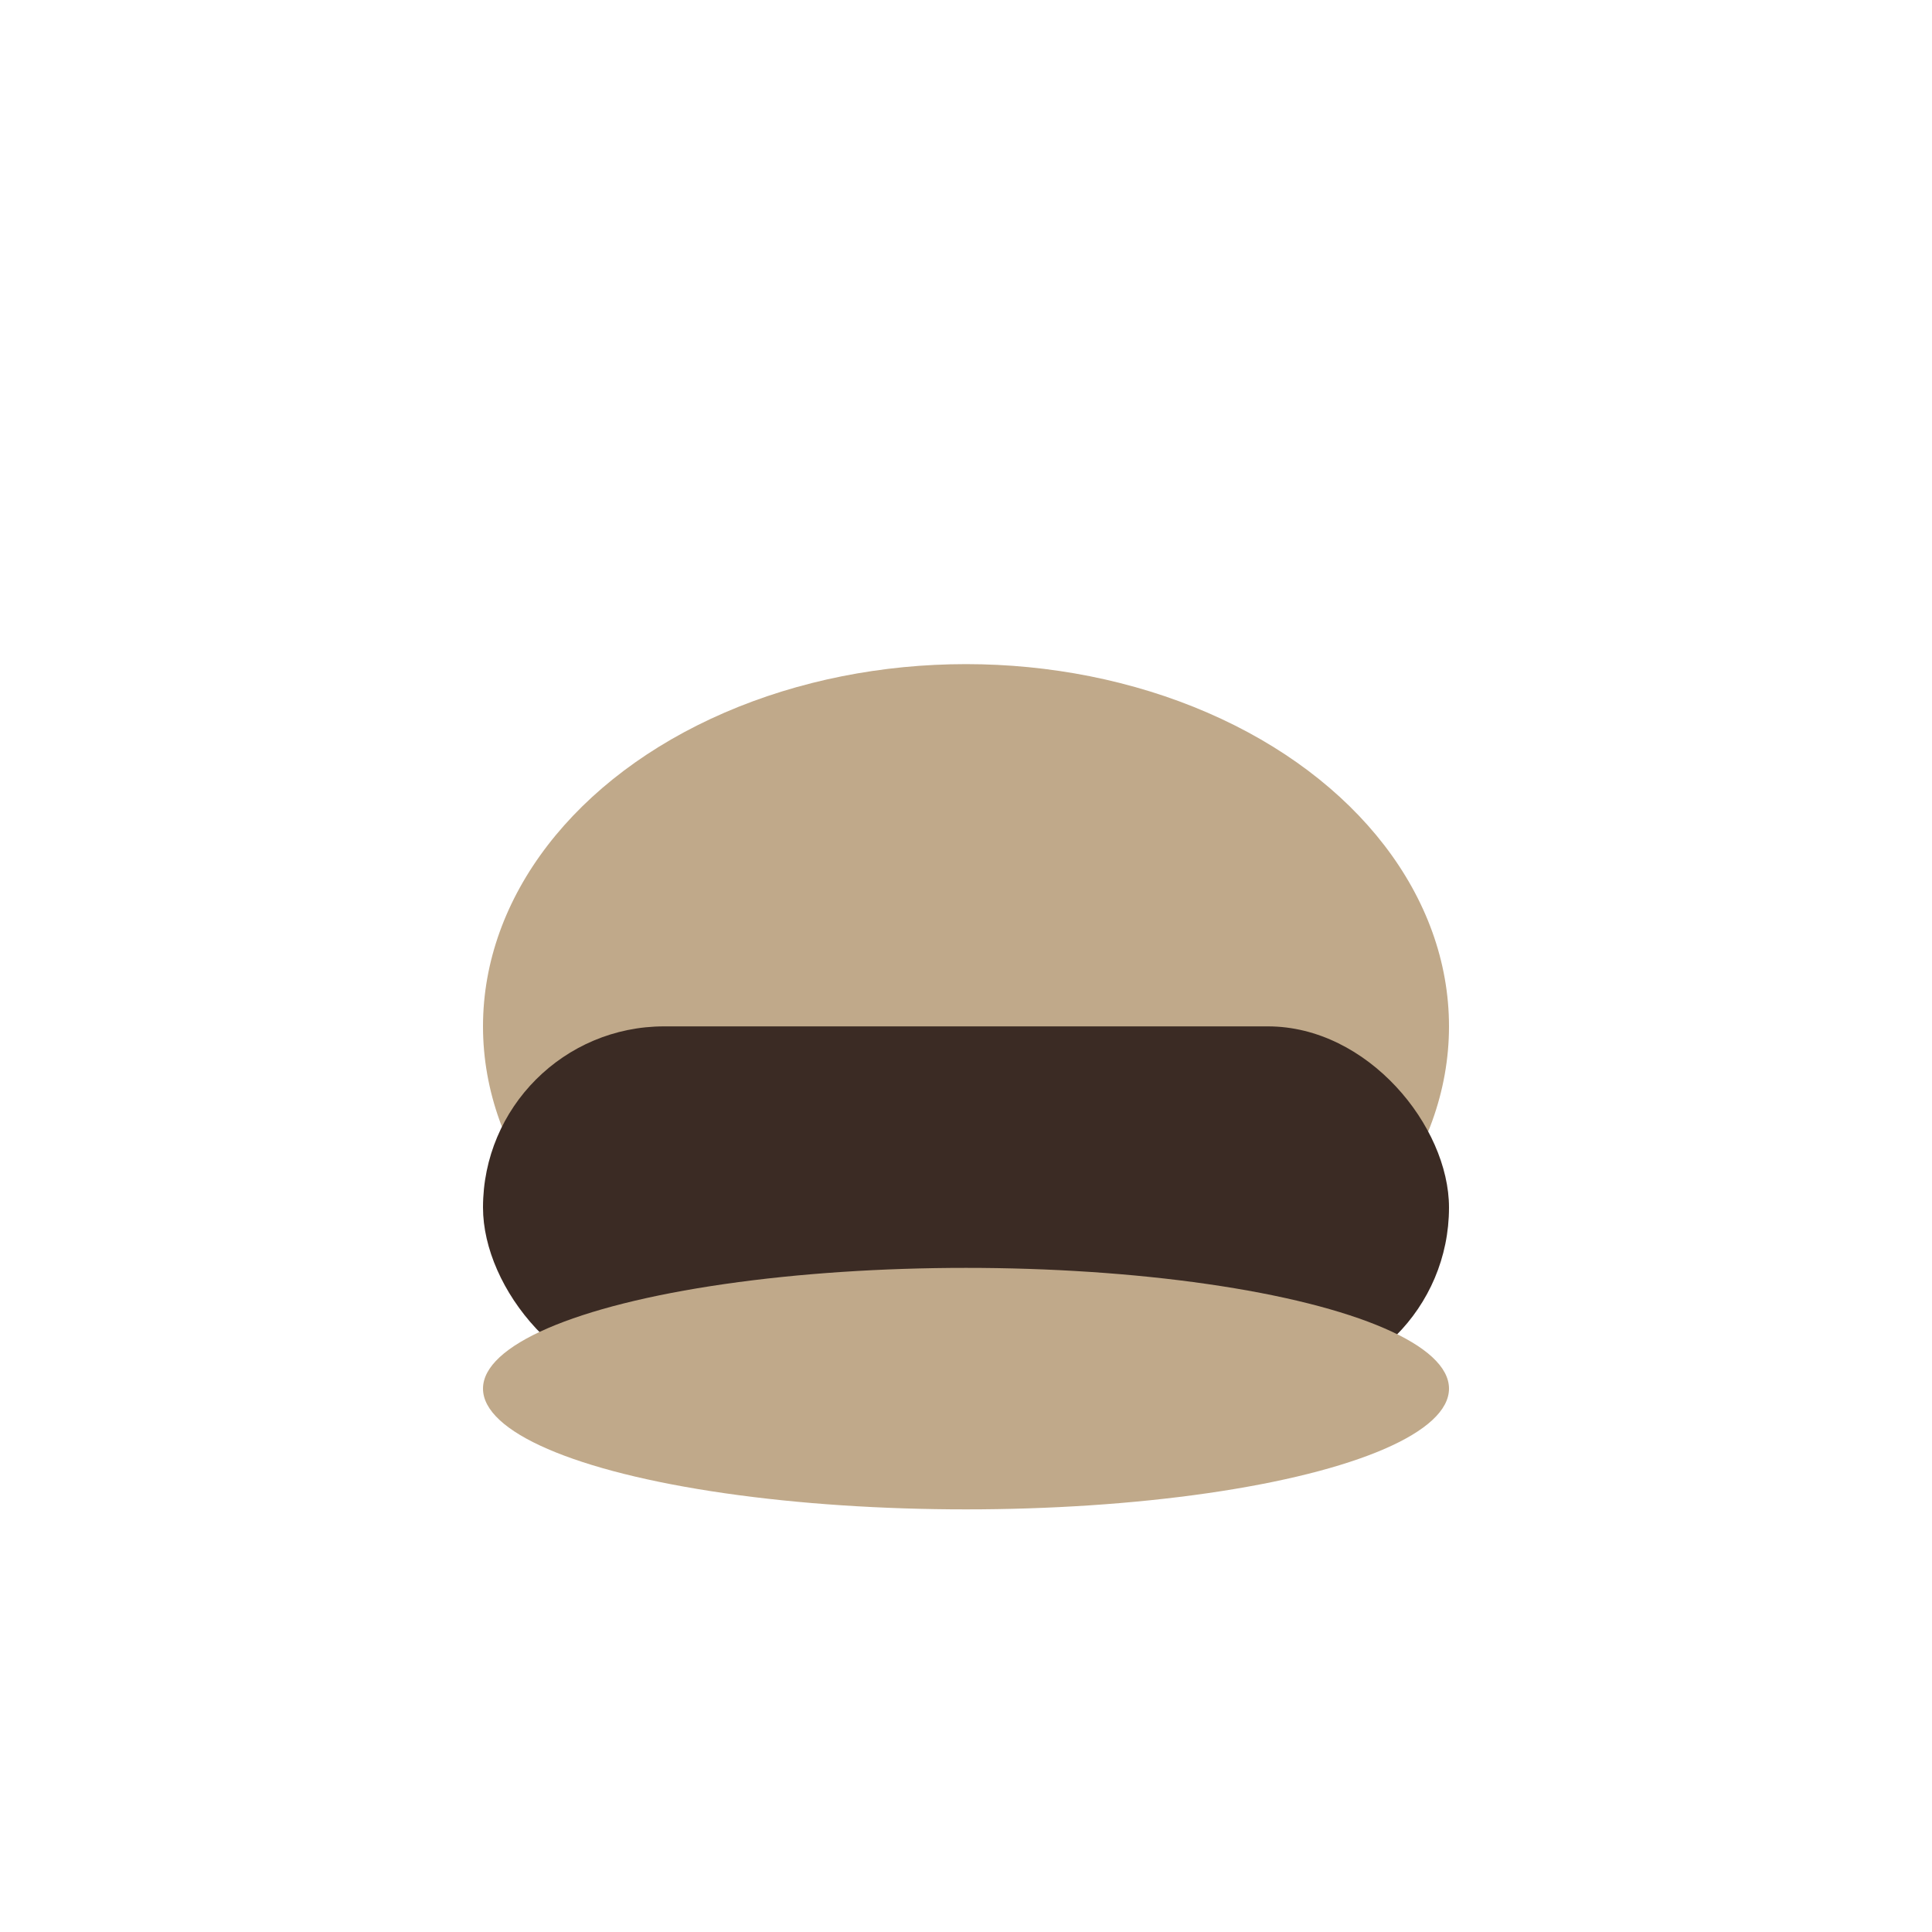
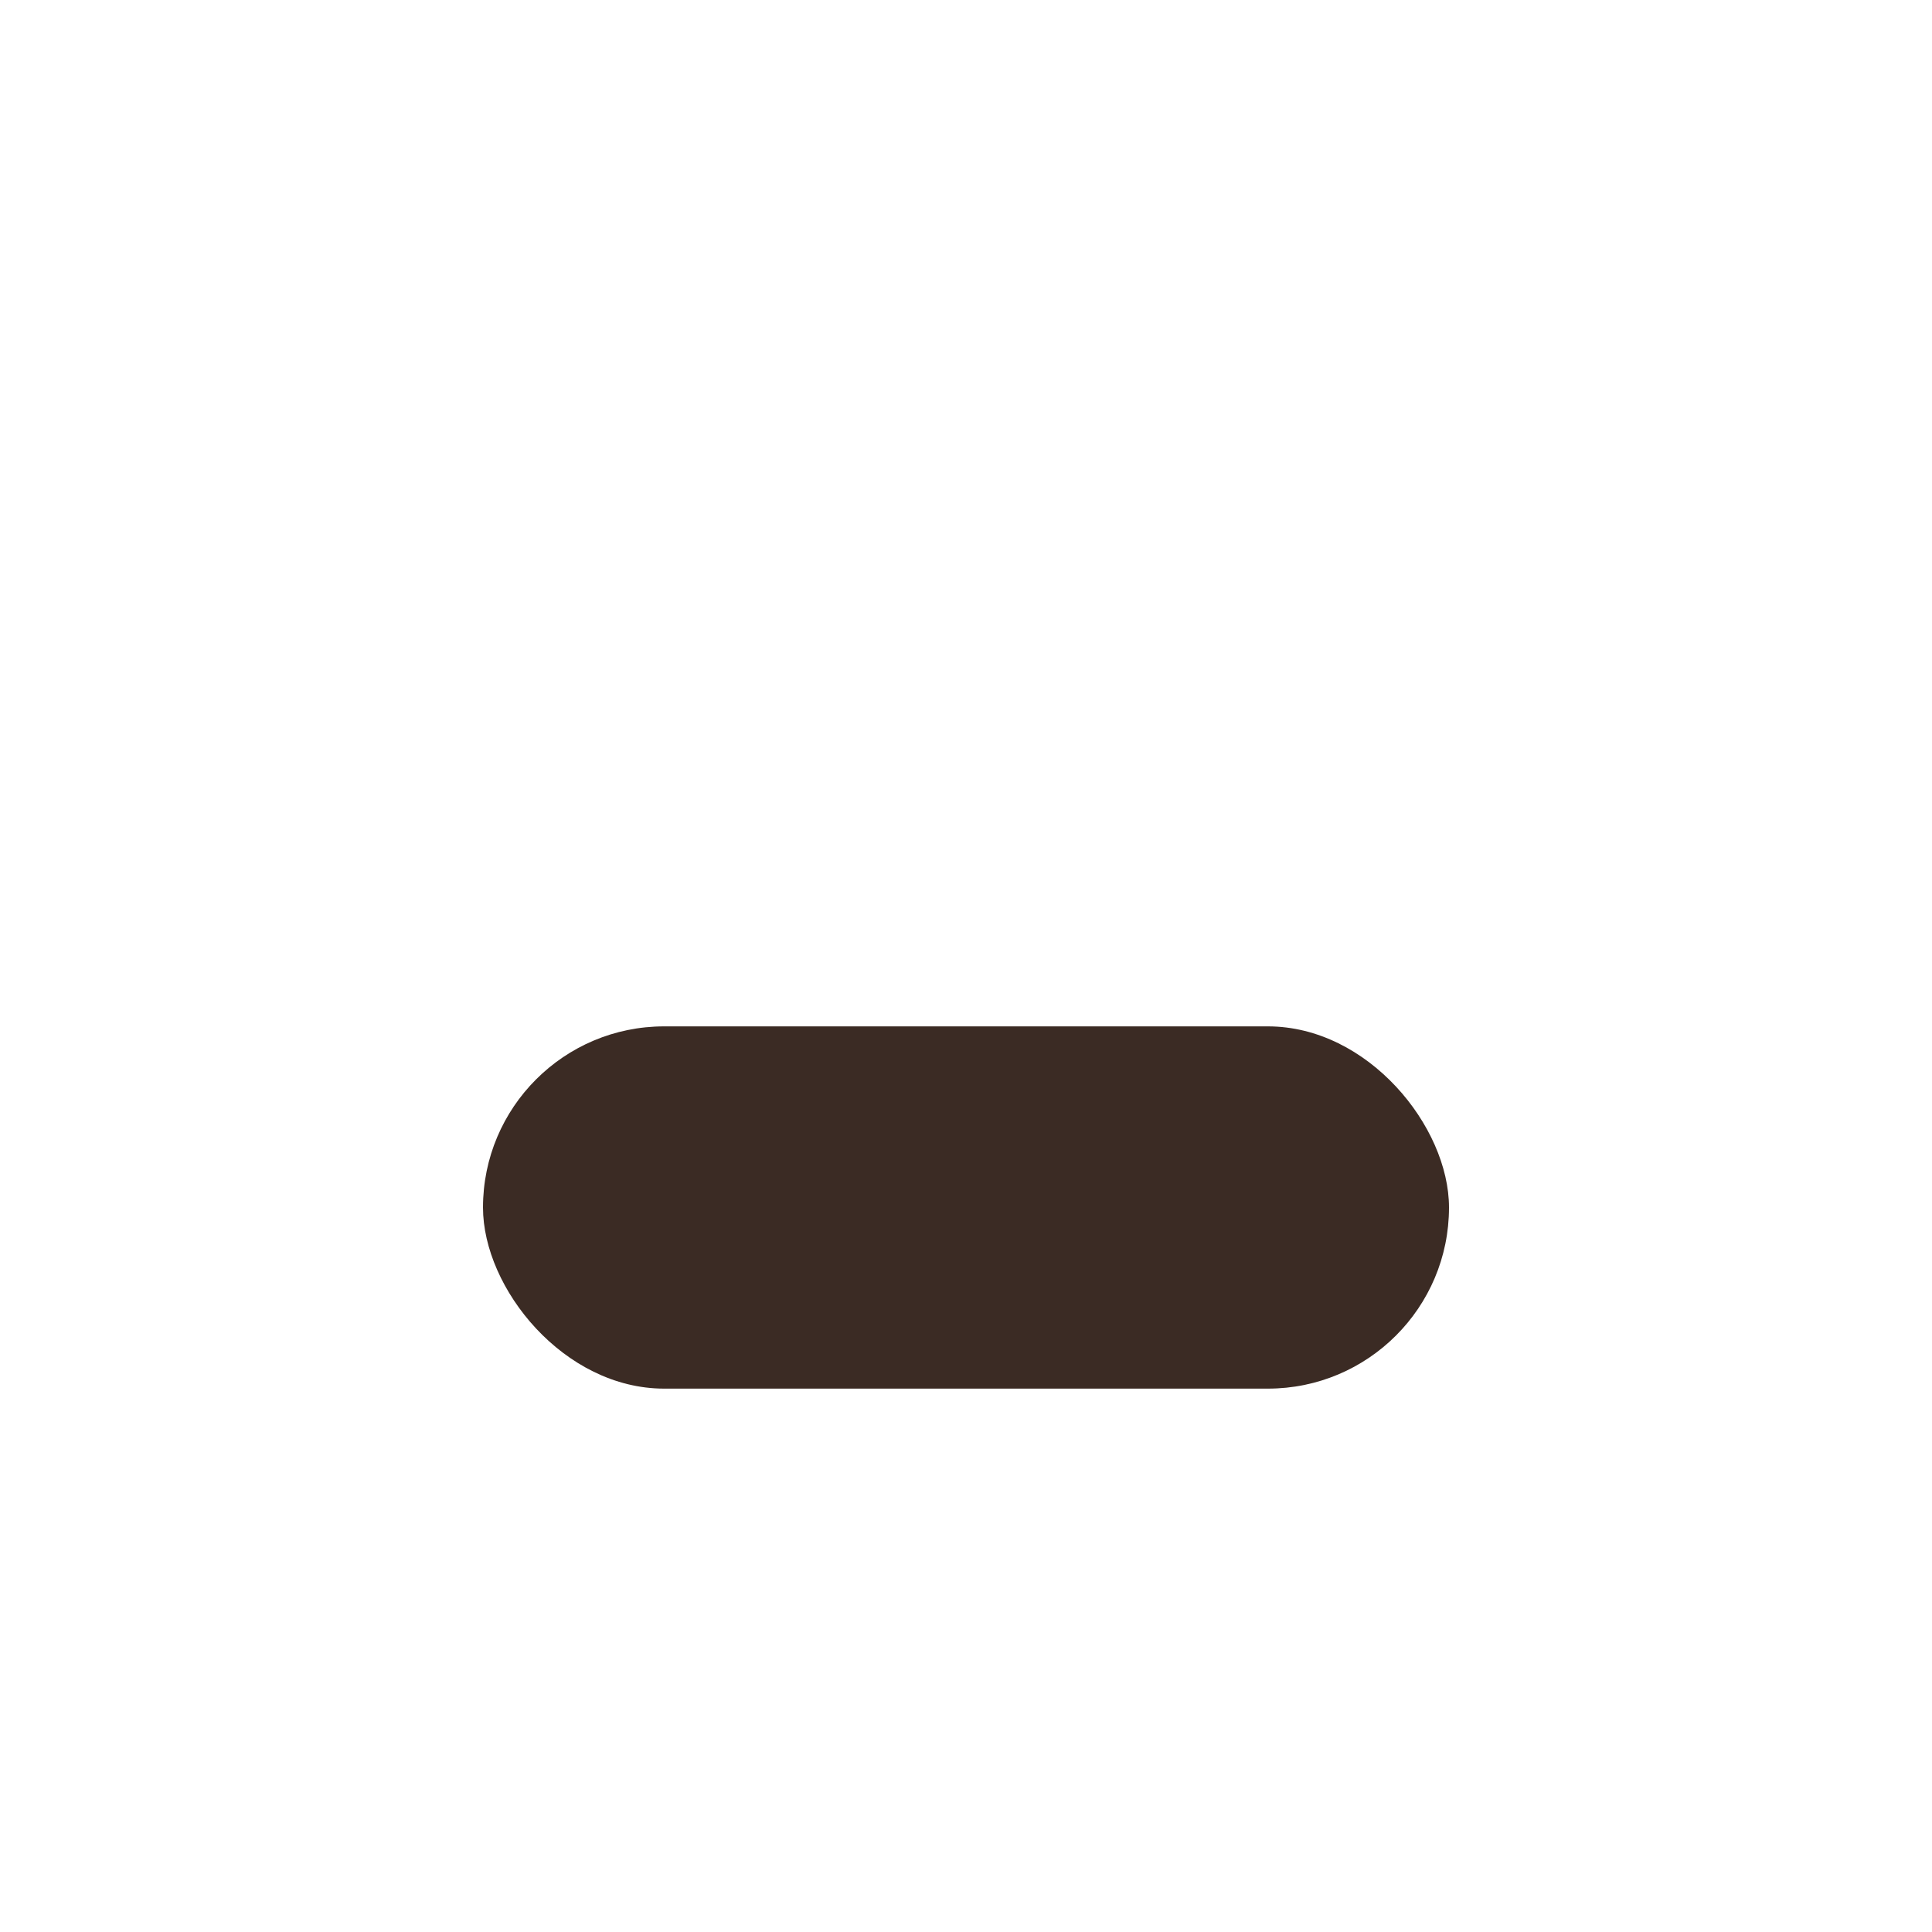
<svg xmlns="http://www.w3.org/2000/svg" width="32" height="32" viewBox="0 0 32 32">
-   <ellipse cx="16" cy="17" rx="8" ry="6" fill="#C0A98A" />
  <rect x="8" y="17" width="16" height="6" rx="3" fill="#3B2B24" />
-   <ellipse cx="16" cy="23" rx="8" ry="2" fill="#C0A98A" />
</svg>